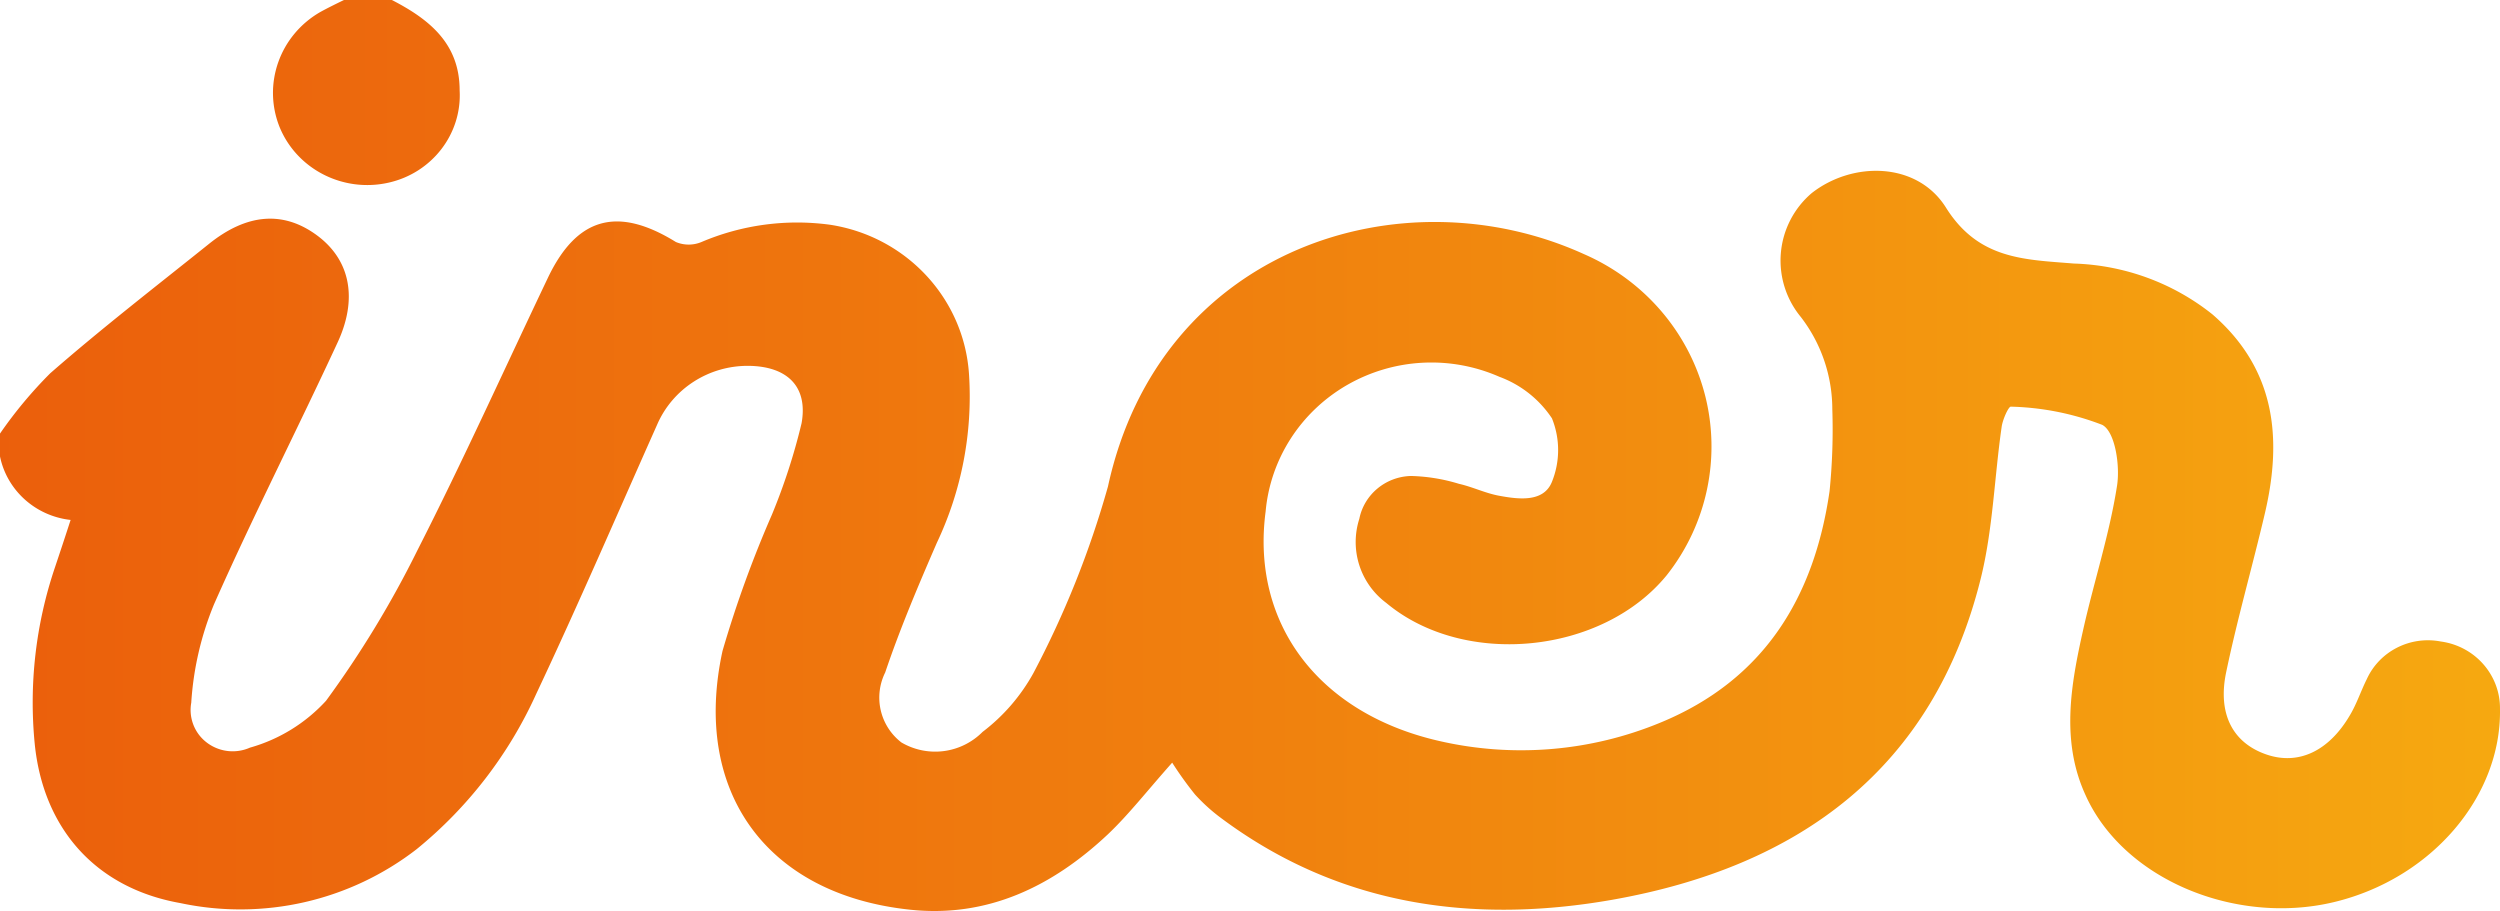
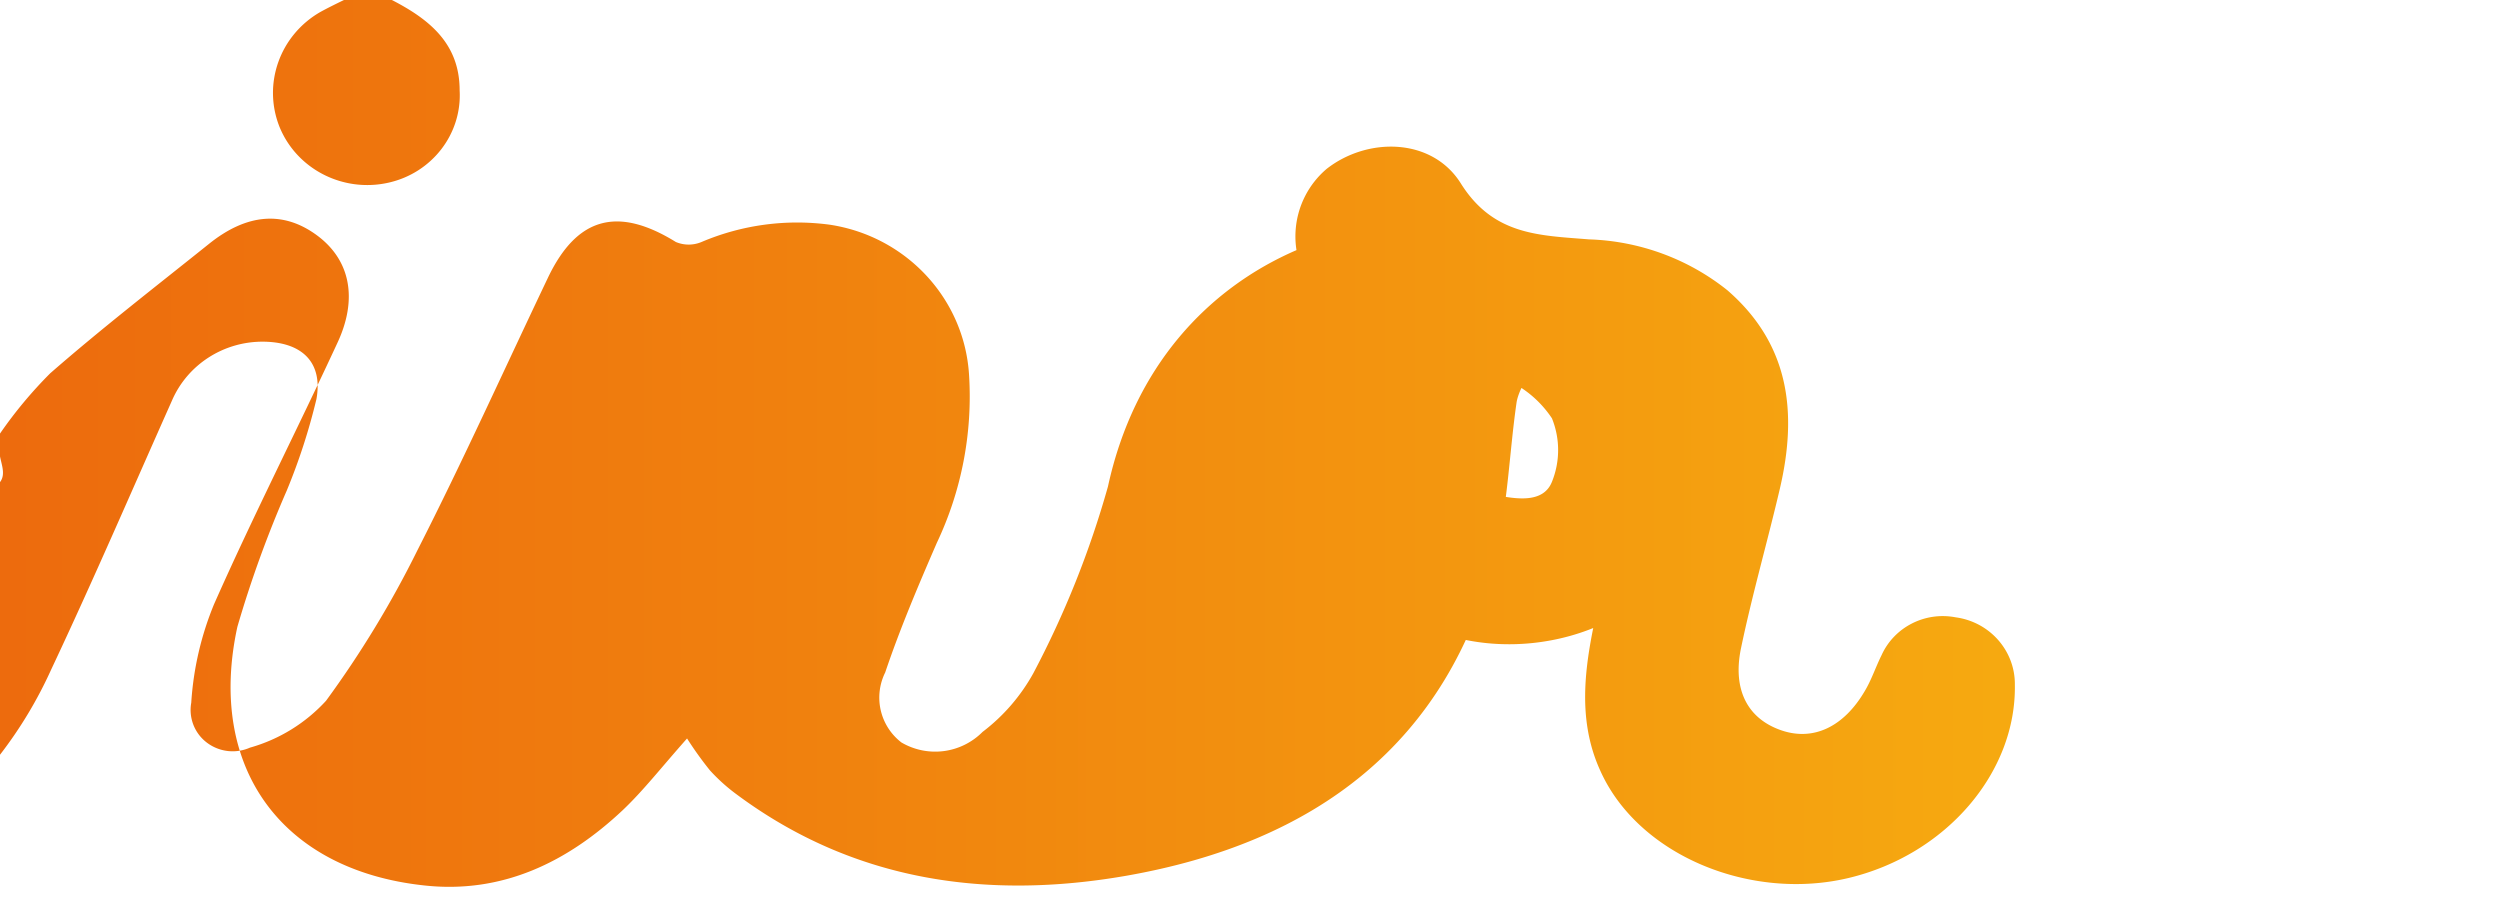
<svg xmlns="http://www.w3.org/2000/svg" width="118" height="43" viewBox="0 0 118 43">
  <defs>
    <linearGradient id="a" x1="100%" x2="0%" y1="56.085%" y2="56.085%">
      <stop offset="0%" stop-color="#F6A910" />
      <stop offset="50.509%" stop-color="#F0800E" />
      <stop offset="100%" stop-color="#EB5F0C" />
    </linearGradient>
  </defs>
  <g fill="url(#a)" fill-rule="nonzero">
-     <path d="M0 20.465a20.453 20.453 0 0 1 2.373-2.848c2.426-2.118 4.972-4.087 7.484-6.1 1.802-1.45 3.527-1.577 5.113-.402 1.585 1.176 1.92 3.018.949 5.083-1.898 4.097-3.98 8.174-5.813 12.314a14.596 14.596 0 0 0-1.079 4.658 1.93 1.93 0 0 0 .735 1.88 2.015 2.015 0 0 0 2.037.238 7.7 7.7 0 0 0 3.591-2.213 48.092 48.092 0 0 0 4.314-7.105c2.157-4.235 4.12-8.586 6.17-12.885 1.369-2.848 3.289-3.357 6.028-1.662.386.162.822.162 1.208 0a11.538 11.538 0 0 1 6.061-.816c3.614.551 6.348 3.5 6.568 7.084a16.14 16.14 0 0 1-1.52 7.93c-.874 2.012-1.737 4.045-2.438 6.12a2.668 2.668 0 0 0 .766 3.303 3.149 3.149 0 0 0 3.829-.497 8.865 8.865 0 0 0 2.394-2.764 44.764 44.764 0 0 0 3.526-8.82c2.46-11.297 13.913-14.855 22.466-10.969 2.844 1.236 4.95 3.688 5.713 6.648a9.79 9.79 0 0 1-1.81 8.514c-3.051 3.727-9.555 4.373-13.232 1.303a3.583 3.583 0 0 1-1.273-3.97c.231-1.151 1.243-1.991 2.437-2.023.77.02 1.531.144 2.265.37.615.138 1.208.424 1.834.551.949.18 2.157.35 2.556-.646a3.997 3.997 0 0 0 0-2.996 5.095 5.095 0 0 0-2.48-1.96 7.98 7.98 0 0 0-7.185.385c-2.19 1.262-3.625 3.485-3.849 5.969-.7 5.294 2.502 9.529 8.175 10.831 3.496.809 7.164.505 10.472-.868 4.897-2.022 7.248-5.93 7.97-10.916.13-1.288.173-2.582.13-3.875a7.146 7.146 0 0 0-1.488-4.352 4.181 4.181 0 0 1 .517-5.845c1.93-1.514 4.972-1.482 6.331.678 1.542 2.467 3.72 2.456 6.04 2.647 2.391.074 4.692.919 6.546 2.403 2.966 2.573 3.3 5.824 2.48 9.35-.592 2.53-1.315 5.029-1.843 7.57-.4 1.97.345 3.304 1.887 3.843 1.542.54 2.977-.169 3.958-1.842.324-.54.518-1.143.798-1.704.6-1.32 2.05-2.058 3.494-1.78 1.613.219 2.809 1.58 2.794 3.177.075 4.14-3.236 8.026-7.852 9.127-4.616 1.101-9.933-1.059-11.723-5.082-1.154-2.541-.68-5.188-.097-7.782.507-2.266 1.24-4.5 1.596-6.787.151-.943-.086-2.563-.701-2.88a12.844 12.844 0 0 0-4.314-.858c-.108 0-.388.614-.431.964-.345 2.393-.41 4.849-.993 7.178-2.232 8.937-8.552 13.585-17.428 15.141-6.557 1.144-12.834.265-18.335-3.801a8.573 8.573 0 0 1-1.315-1.175 16.816 16.816 0 0 1-1.079-1.504c-1.23 1.387-2.06 2.457-3.03 3.378-2.61 2.456-5.695 3.97-9.394 3.557-6.73-.73-10.246-5.58-8.8-12.208a53.434 53.434 0 0 1 2.329-6.426 28.84 28.84 0 0 0 1.402-4.32c.313-1.747-.69-2.69-2.502-2.71-1.877-.016-3.579 1.078-4.314 2.773-1.888 4.235-3.71 8.47-5.706 12.706a20.158 20.158 0 0 1-5.65 7.337 13.596 13.596 0 0 1-11.153 2.541c-4-.71-6.47-3.525-6.87-7.517-.277-2.817.05-5.659.96-8.343.227-.678.453-1.356.734-2.224C1.677 24.358.33 23.147 0 21.545v-1.08zM18.497 0c1.771.914 3.198 2.057 3.198 4.266.114 2.051-1.295 3.886-3.343 4.353-2.15.492-4.345-.629-5.16-2.633-.803-2.024.013-4.319 1.928-5.42.357-.196.736-.381 1.115-.566h2.262z" />
+     <path d="M0 20.465a20.453 20.453 0 0 1 2.373-2.848c2.426-2.118 4.972-4.087 7.484-6.1 1.802-1.45 3.527-1.577 5.113-.402 1.585 1.176 1.92 3.018.949 5.083-1.898 4.097-3.98 8.174-5.813 12.314a14.596 14.596 0 0 0-1.079 4.658 1.93 1.93 0 0 0 .735 1.88 2.015 2.015 0 0 0 2.037.238 7.7 7.7 0 0 0 3.591-2.213 48.092 48.092 0 0 0 4.314-7.105c2.157-4.235 4.12-8.586 6.17-12.885 1.369-2.848 3.289-3.357 6.028-1.662.386.162.822.162 1.208 0a11.538 11.538 0 0 1 6.061-.816c3.614.551 6.348 3.5 6.568 7.084a16.14 16.14 0 0 1-1.52 7.93c-.874 2.012-1.737 4.045-2.438 6.12a2.668 2.668 0 0 0 .766 3.303 3.149 3.149 0 0 0 3.829-.497 8.865 8.865 0 0 0 2.394-2.764 44.764 44.764 0 0 0 3.526-8.82c2.46-11.297 13.913-14.855 22.466-10.969 2.844 1.236 4.95 3.688 5.713 6.648a9.79 9.79 0 0 1-1.81 8.514c-3.051 3.727-9.555 4.373-13.232 1.303a3.583 3.583 0 0 1-1.273-3.97c.231-1.151 1.243-1.991 2.437-2.023.77.02 1.531.144 2.265.37.615.138 1.208.424 1.834.551.949.18 2.157.35 2.556-.646a3.997 3.997 0 0 0 0-2.996 5.095 5.095 0 0 0-2.48-1.96 7.98 7.98 0 0 0-7.185.385a7.146 7.146 0 0 0-1.488-4.352 4.181 4.181 0 0 1 .517-5.845c1.93-1.514 4.972-1.482 6.331.678 1.542 2.467 3.72 2.456 6.04 2.647 2.391.074 4.692.919 6.546 2.403 2.966 2.573 3.3 5.824 2.48 9.35-.592 2.53-1.315 5.029-1.843 7.57-.4 1.97.345 3.304 1.887 3.843 1.542.54 2.977-.169 3.958-1.842.324-.54.518-1.143.798-1.704.6-1.32 2.05-2.058 3.494-1.78 1.613.219 2.809 1.58 2.794 3.177.075 4.14-3.236 8.026-7.852 9.127-4.616 1.101-9.933-1.059-11.723-5.082-1.154-2.541-.68-5.188-.097-7.782.507-2.266 1.24-4.5 1.596-6.787.151-.943-.086-2.563-.701-2.88a12.844 12.844 0 0 0-4.314-.858c-.108 0-.388.614-.431.964-.345 2.393-.41 4.849-.993 7.178-2.232 8.937-8.552 13.585-17.428 15.141-6.557 1.144-12.834.265-18.335-3.801a8.573 8.573 0 0 1-1.315-1.175 16.816 16.816 0 0 1-1.079-1.504c-1.23 1.387-2.06 2.457-3.03 3.378-2.61 2.456-5.695 3.97-9.394 3.557-6.73-.73-10.246-5.58-8.8-12.208a53.434 53.434 0 0 1 2.329-6.426 28.84 28.84 0 0 0 1.402-4.32c.313-1.747-.69-2.69-2.502-2.71-1.877-.016-3.579 1.078-4.314 2.773-1.888 4.235-3.71 8.47-5.706 12.706a20.158 20.158 0 0 1-5.65 7.337 13.596 13.596 0 0 1-11.153 2.541c-4-.71-6.47-3.525-6.87-7.517-.277-2.817.05-5.659.96-8.343.227-.678.453-1.356.734-2.224C1.677 24.358.33 23.147 0 21.545v-1.08zM18.497 0c1.771.914 3.198 2.057 3.198 4.266.114 2.051-1.295 3.886-3.343 4.353-2.15.492-4.345-.629-5.16-2.633-.803-2.024.013-4.319 1.928-5.42.357-.196.736-.381 1.115-.566h2.262z" />
  </g>
</svg>